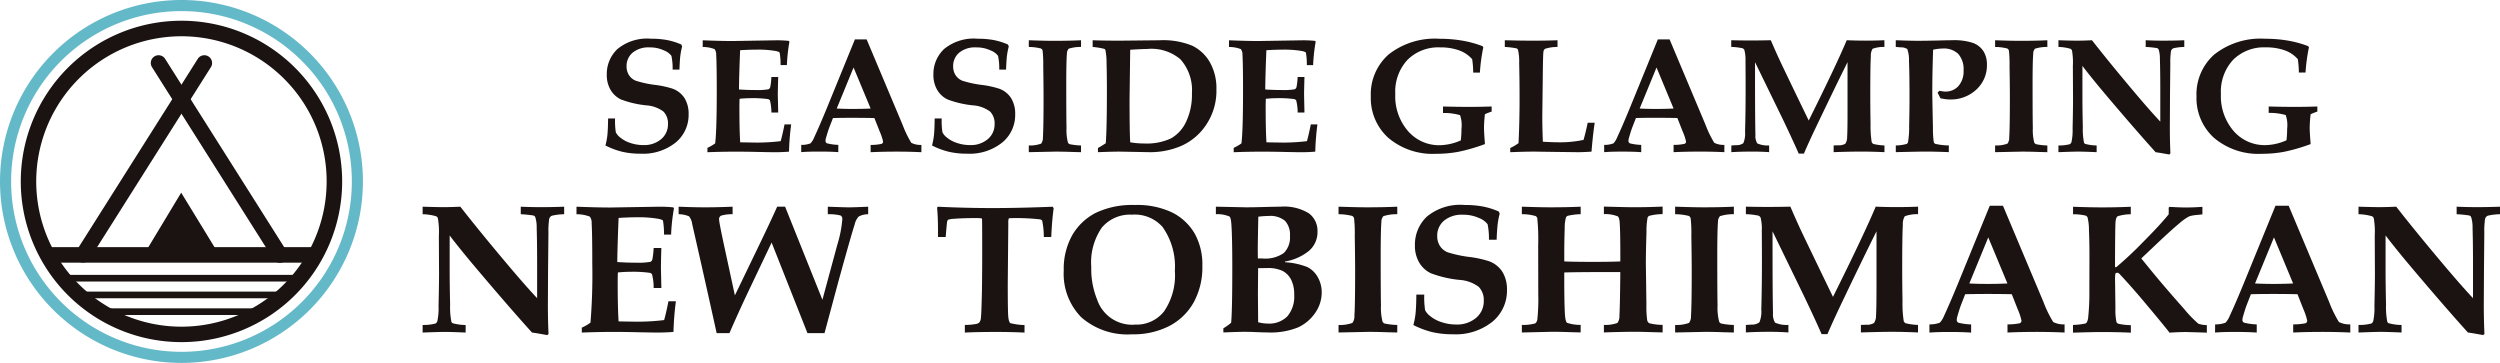
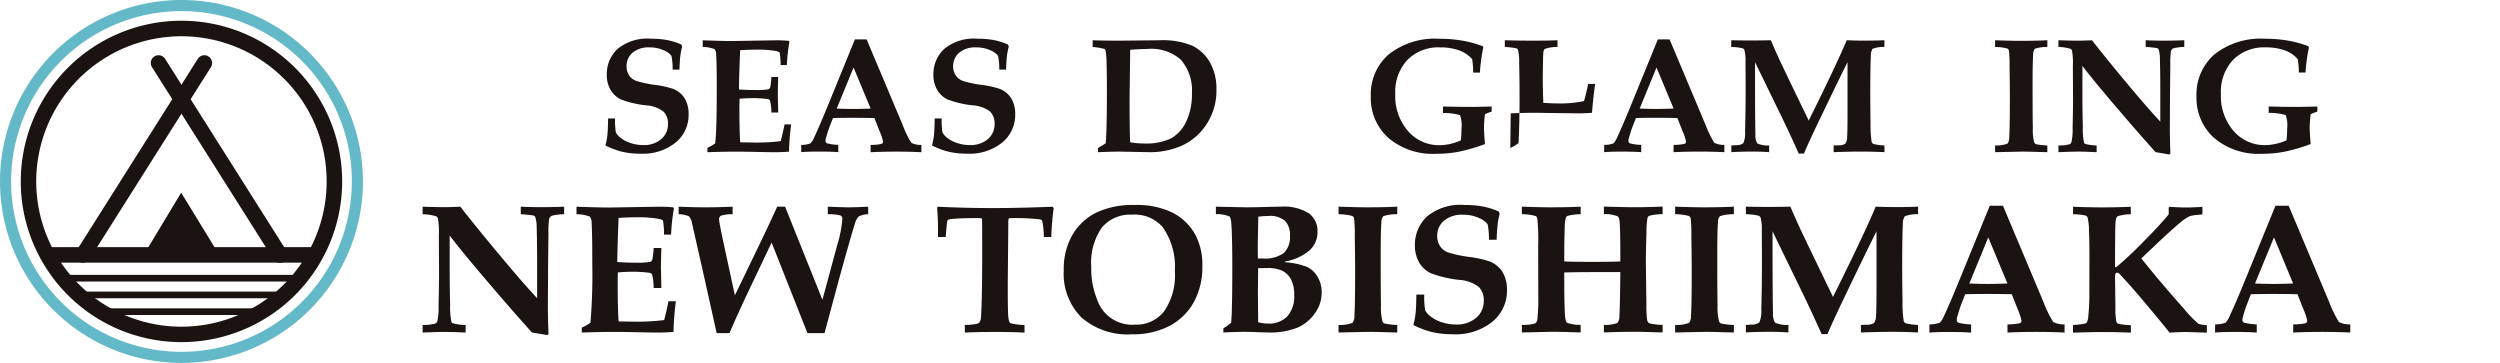
<svg xmlns="http://www.w3.org/2000/svg" width="220" height="31.936">
  <defs>
    <clipPath id="a">
      <path fill="none" d="M0 0H220V31.936H0z" />
    </clipPath>
  </defs>
  <g clip-path="url(#a)">
    <path d="M53.509 10.424h.618a6.564 6.564 0 0 0 .065 1.217 1.294 1.294 0 0 0 .4.469 2.656 2.656 0 0 0 .891.474 3.518 3.518 0 0 0 1.123.182 2.292 2.292 0 0 0 1.582-.526 1.678 1.678 0 0 0 .593-1.311 1.484 1.484 0 0 0-.393-1.109 2.835 2.835 0 0 0-1.511-.549 8.777 8.777 0 0 1-2.235-.52 2.112 2.112 0 0 1-.912-.842 2.59 2.59 0 0 1-.333-1.349 3.019 3.019 0 0 1 .928-2.236 4.1 4.1 0 0 1 2.97-.916 7.6 7.6 0 0 1 1.42.119 5.905 5.905 0 0 1 1.245.393l.069.17a6.706 6.706 0 0 0-.158.8q-.046.358-.08 1.236h-.6a5.342 5.342 0 0 0-.106-1.212 1.534 1.534 0 0 0-.677-.487 2.9 2.9 0 0 0-1.249-.256 2.185 2.185 0 0 0-1.491.466 1.53 1.53 0 0 0-.53 1.2 1.4 1.4 0 0 0 .217.781 1.269 1.269 0 0 0 .608.491 9.354 9.354 0 0 0 1.674.361 8.141 8.141 0 0 1 1.579.344 2.1 2.1 0 0 1 1.032.835 2.637 2.637 0 0 1 .35 1.417 3.133 3.133 0 0 1-1.136 2.473 4.6 4.6 0 0 1-3.11.986 6.969 6.969 0 0 1-1.592-.169 6.713 6.713 0 0 1-1.481-.554 6.334 6.334 0 0 0 .169-.89q.057-.555.063-1.494" fill="#1a1311" />
    <path d="M62.253 13.391v-.38a3.865 3.865 0 0 0 .681-.393q.14-1.1.141-4.6 0-2.393-.05-3.173a.792.792 0 0 0-.144-.523 2.836 2.836 0 0 0-1.042-.186v-.59q1.654.064 2.616.064l3.864-.064a10.854 10.854 0 0 1 1.1.051l.051.073a15.455 15.455 0 0 0-.224 2.056h-.556a5.945 5.945 0 0 0-.081-1.1c-.03-.047-.137-.091-.318-.134a9.179 9.179 0 0 0-1.784-.122q-.589 0-1.376.049-.089 2.17-.1 3.454c.5.033.97.049 1.411.049a5.794 5.794 0 0 0 1.171-.063.279.279 0 0 0 .169-.2 6.075 6.075 0 0 0 .1-.884h.6q-.034 1.188-.035 1.548l.035 1.582h-.6a4.17 4.17 0 0 0-.127-1.066.27.27 0 0 0-.188-.12 9.648 9.648 0 0 0-1.579-.077q-.387 0-.906.05-.013.37-.014.756 0 2 .069 3.077l1.394.022a17.141 17.141 0 0 0 2.172-.127q.175-.65.337-1.474h.583a22.826 22.826 0 0 0-.19 2.4q-.638.049-1.228.05c-.258 0-.764-.009-1.523-.025q-1.06-.025-1.951-.025-1.172 0-2.471.05" fill="#1a1311" />
    <path d="M70.508 12.75a2.151 2.151 0 0 0 .815-.134 1.707 1.707 0 0 0 .329-.533q.428-.912 1.095-2.532l2.485-6.086h1.032l3.172 7.537a9.234 9.234 0 0 0 .76 1.568 1.817 1.817 0 0 0 .887.183v.64q-1.142-.051-2.16-.05-1.214 0-2.308.05v-.64a4.351 4.351 0 0 0 .965-.093.21.21 0 0 0 .13-.209 4.681 4.681 0 0 0-.3-.89l-.463-1.173q-.87-.019-1.945-.021c-.624 0-1.192.008-1.7.021l-.306.782q-.125.323-.307.961a.92.92 0 0 0-.043.261.228.228 0 0 0 .137.222 4.669 4.669 0 0 0 .987.134v.64q-.689-.051-1.712-.05-.974 0-1.55.05zm4.606-6.81l-1.482 3.611c.429.023.905.035 1.425.035q.815 0 1.56-.035z" fill="#1a1311" />
    <path d="M82.252 10.424h.618a6.564 6.564 0 0 0 .065 1.217 1.293 1.293 0 0 0 .4.469 2.656 2.656 0 0 0 .891.474 3.518 3.518 0 0 0 1.123.182 2.292 2.292 0 0 0 1.582-.526 1.678 1.678 0 0 0 .593-1.311 1.484 1.484 0 0 0-.393-1.109 2.835 2.835 0 0 0-1.511-.549 8.777 8.777 0 0 1-2.235-.52 2.112 2.112 0 0 1-.912-.842 2.59 2.59 0 0 1-.333-1.349 3.019 3.019 0 0 1 .928-2.236 4.1 4.1 0 0 1 2.97-.916 7.6 7.6 0 0 1 1.42.119 5.905 5.905 0 0 1 1.245.393l.069.17a6.7 6.7 0 0 0-.158.8q-.046.358-.08 1.236h-.6a5.342 5.342 0 0 0-.106-1.212 1.534 1.534 0 0 0-.677-.487 2.9 2.9 0 0 0-1.253-.256 2.185 2.185 0 0 0-1.491.466 1.53 1.53 0 0 0-.53 1.2 1.4 1.4 0 0 0 .217.781 1.269 1.269 0 0 0 .608.491 9.354 9.354 0 0 0 1.674.361 8.141 8.141 0 0 1 1.579.344 2.1 2.1 0 0 1 1.032.835 2.637 2.637 0 0 1 .35 1.417 3.133 3.133 0 0 1-1.136 2.473 4.6 4.6 0 0 1-3.11.986 6.969 6.969 0 0 1-1.592-.169 6.713 6.713 0 0 1-1.481-.554 6.335 6.335 0 0 0 .169-.89q.057-.555.063-1.494" fill="#1a1311" />
-     <path d="M90.534 13.391v-.59a2.86 2.86 0 0 0 1.089-.162.879.879 0 0 0 .154-.554q.055-.925.056-3.453 0-.968-.028-2.808a11.158 11.158 0 0 0-.056-1.378.314.314 0 0 0-.149-.179 4.427 4.427 0 0 0-1.066-.134v-.59c.963.034 1.7.05 2.209.05q1.321 0 2.388-.05v.59a3.392 3.392 0 0 0-1.083.151.638.638 0 0 0-.16.439q-.057.674-.057 2.731 0 2.738.023 3.814a4.313 4.313 0 0 0 .126 1.281.294.294 0 0 0 .178.144 5.564 5.564 0 0 0 .972.109v.59l-.828-.021a39.333 39.333 0 0 0-1.4-.029z" fill="#1a1311" />
    <path d="M96.619 13.391v-.365c.323-.187.552-.327.688-.421q.1-1.234.1-4.621 0-1.466-.031-2.452a5.468 5.468 0 0 0-.1-1.125.207.207 0 0 0-.091-.105 5.949 5.949 0 0 0-1.032-.169v-.59q1.06.037 2.435.036l3.46-.036a6.754 6.754 0 0 1 2.867.478 3.6 3.6 0 0 1 1.555 1.46 4.651 4.651 0 0 1 .575 2.388 5.346 5.346 0 0 1-.9 3.108 5.093 5.093 0 0 1-2.19 1.86 6.914 6.914 0 0 1-2.758.555l-2.66-.05q-.638 0-1.924.05m2.843-.871a6.934 6.934 0 0 0 1.208.105 5.078 5.078 0 0 0 2.387-.449 3.259 3.259 0 0 0 1.33-1.468 5.573 5.573 0 0 0 .509-2.508 4.066 4.066 0 0 0-1.01-2.98 3.942 3.942 0 0 0-2.913-.912c-.291 0-.792.024-1.509.07l-.057 4.373q0 2.76.057 3.77" fill="#1a1311" />
-     <path d="M108.565 13.391v-.38a3.865 3.865 0 0 0 .681-.393q.14-1.1.141-4.6 0-2.393-.05-3.173a.792.792 0 0 0-.144-.523 2.836 2.836 0 0 0-1.042-.186v-.59q1.654.064 2.616.064l3.864-.064a10.854 10.854 0 0 1 1.1.051l.048.077a15.456 15.456 0 0 0-.224 2.056h-.554a5.946 5.946 0 0 0-.081-1.1c-.03-.047-.137-.091-.318-.134a9.18 9.18 0 0 0-1.784-.126q-.589 0-1.376.049-.089 2.17-.1 3.454c.5.033.97.049 1.411.049a5.794 5.794 0 0 0 1.171-.063.279.279 0 0 0 .169-.2 6.076 6.076 0 0 0 .1-.884h.6q-.034 1.188-.035 1.548l.035 1.582h-.6a4.17 4.17 0 0 0-.127-1.066.27.27 0 0 0-.188-.12 9.648 9.648 0 0 0-1.579-.077q-.387 0-.906.05-.013.37-.014.756 0 2 .069 3.077l1.394.022a17.141 17.141 0 0 0 2.172-.127q.175-.65.337-1.474h.583a22.821 22.821 0 0 0-.19 2.4q-.638.049-1.228.05c-.258 0-.764-.009-1.523-.025q-1.06-.025-1.951-.025-1.172 0-2.471.05" fill="#1a1311" />
    <path d="M126.984 9.937v-.566q1.276.034 2.281.035.927 0 2-.035v.449a4.544 4.544 0 0 0-.589.231 10.43 10.43 0 0 0-.084 1.208q0 .358.084 1.419a15.892 15.892 0 0 1-2.327.678 10.442 10.442 0 0 1-1.941.177 6.041 6.041 0 0 1-4.243-1.408 4.719 4.719 0 0 1-1.534-3.647 4.668 4.668 0 0 1 1.566-3.683 6.573 6.573 0 0 1 4.492-1.383 11.836 11.836 0 0 1 1.98.161 9.519 9.519 0 0 1 1.8.492l.062.105a15.349 15.349 0 0 0-.3 2.218h-.589a7.966 7.966 0 0 0-.091-1.179 2.758 2.758 0 0 0-1.155-.779 4.835 4.835 0 0 0-1.667-.26 3.836 3.836 0 0 0-2.874 1.1 4.108 4.108 0 0 0-1.07 3 4.677 4.677 0 0 0 1.125 3.269 3.606 3.606 0 0 0 2.776 1.24 4.733 4.733 0 0 0 1.868-.427 10.169 10.169 0 0 0 .057-1.025 2.7 2.7 0 0 0-.127-1.194 5.056 5.056 0 0 0-1.5-.189" fill="#1a1311" />
-     <path d="M132.901 13.391v-.365a4.738 4.738 0 0 0 .73-.428q.092-1.9.091-3.966 0-1.621-.035-3.061a4.778 4.778 0 0 0-.1-1.179.243.243 0 0 0-.143-.137 7.077 7.077 0 0 0-1.021-.123v-.59q1.355.037 2.512.037 1.123 0 2.127-.037v.59a3.42 3.42 0 0 0-1.11.169.4.4 0 0 0-.129.257c-.026.129-.046.884-.059 2.271l-.042 3.418q0 .962.05 2.225.915.049 1.356.05a9.941 9.941 0 0 0 2.223-.211q.186-.632.365-1.508h.618q-.158 1.023-.281 2.54-.666.049-1.227.05l-2.538-.033-1.135-.017q-.787-.007-2.252.05" fill="#1a1311" />
+     <path d="M132.901 13.391v-.365a4.738 4.738 0 0 0 .73-.428q.092-1.9.091-3.966 0-1.621-.035-3.061a4.778 4.778 0 0 0-.1-1.179.243.243 0 0 0-.143-.137 7.077 7.077 0 0 0-1.021-.123v-.59q1.355.037 2.512.037 1.123 0 2.127-.037v.59a3.42 3.42 0 0 0-1.11.169.4.4 0 0 0-.129.257c-.026.129-.046.884-.059 2.271q0 .962.05 2.225.915.049 1.356.05a9.941 9.941 0 0 0 2.223-.211q.186-.632.365-1.508h.618q-.158 1.023-.281 2.54-.666.049-1.227.05l-2.538-.033-1.135-.017q-.787-.007-2.252.05" fill="#1a1311" />
    <path d="M141.168 12.75a2.151 2.151 0 0 0 .815-.134 1.707 1.707 0 0 0 .329-.533q.428-.912 1.095-2.532l2.484-6.086h1.032l3.172 7.537a9.235 9.235 0 0 0 .762 1.565 1.817 1.817 0 0 0 .887.183v.64q-1.142-.051-2.16-.05-1.214 0-2.308.05v-.64a4.352 4.352 0 0 0 .965-.093.21.21 0 0 0 .13-.209 4.681 4.681 0 0 0-.3-.89l-.463-1.173q-.87-.019-1.945-.021c-.624 0-1.192.008-1.7.021l-.309.788q-.125.323-.307.961a.92.92 0 0 0-.043.261.228.228 0 0 0 .137.222 4.669 4.669 0 0 0 .987.134v.64q-.689-.051-1.712-.05-.974 0-1.55.05zm4.606-6.811l-1.483 3.612c.429.023.905.035 1.425.035q.815 0 1.56-.035z" fill="#1a1311" />
    <path d="M152.357 13.391v-.59l.418-.028a.982.982 0 0 0 .639-.175 2.171 2.171 0 0 0 .151-1q.049-1.731.05-3.751 0-1.074-.011-2.441a3.512 3.512 0 0 0-.1-1.009.317.317 0 0 0-.155-.148 5.2 5.2 0 0 0-1-.119v-.59q.848.022 1.662.022.946 0 1.822-.022.379.892.786 1.769.287.625 2.548 5.295 2.39-4.8 3.345-7.064a37.876 37.876 0 0 0 3.316 0v.59a2.806 2.806 0 0 0-1.039.162 1.121 1.121 0 0 0-.154.646q-.051.882-.05 3.358 0 1.248.024 2.636a9.009 9.009 0 0 0 .1 1.571.365.365 0 0 0 .141.163 4.686 4.686 0 0 0 .983.133v.59q-1.138-.049-2.029-.05t-2.443.05v-.59l.414-.014a1.084 1.084 0 0 0 .614-.137 1.048 1.048 0 0 0 .159-.611q.036-.494.035-2.332V5.47q-1.081 2.17-2.761 5.686-.69 1.447-1.076 2.359h-.461q-.528-1.208-1.412-3.054l-2.431-4.991v.954q0 3.956.035 5.449a1.265 1.265 0 0 0 .162.744 2.206 2.206 0 0 0 1.045.182v.59q-.714-.049-1.429-.05-1.065 0-1.9.05" fill="#1a1311" />
-     <path d="M166.83 13.391v-.59a3.77 3.77 0 0 0 .948-.133.27.27 0 0 0 .127-.148 7.979 7.979 0 0 0 .1-1.454q.03-1.276.031-2.478 0-2.238-.046-3.2a2.914 2.914 0 0 0-.148-1.074 1.07 1.07 0 0 0-.607-.149l-.408-.035v-.59l.794.029q.736.021 1.171.021.6 0 1.924-.029a39.96 39.96 0 0 1 1.053-.021 5.34 5.34 0 0 1 1.856.239 1.868 1.868 0 0 1 .913.719 2.182 2.182 0 0 1 .312 1.2 2.882 2.882 0 0 1-.923 2.177 3.271 3.271 0 0 1-2.348.877 2.974 2.974 0 0 1-.387-.027 7.418 7.418 0 0 1-.434-.076 7.738 7.738 0 0 0-.253-.488l.162-.174c.1.021.2.039.284.051a1.631 1.631 0 0 0 .235.02 1.5 1.5 0 0 0 1.158-.488 1.941 1.941 0 0 0 .45-1.365 2.025 2.025 0 0 0-.465-1.457 1.813 1.813 0 0 0-1.358-.478 4.159 4.159 0 0 0-.858.105q-.071 2.16-.071 3.662 0 .5.057 3.218a8.434 8.434 0 0 0 .07 1.234.266.266 0 0 0 .133.169 5.5 5.5 0 0 0 1.194.14v.59q-1.243-.049-2.091-.05-.379 0-2.57.05" fill="#1a1311" />
    <path d="M175.569 13.391v-.59a2.855 2.855 0 0 0 1.089-.162.872.872 0 0 0 .154-.554q.056-.925.057-3.453 0-.968-.029-2.808a10.93 10.93 0 0 0-.056-1.378.313.313 0 0 0-.148-.179 4.44 4.44 0 0 0-1.067-.134v-.59q1.446.051 2.21.05 1.321 0 2.388-.05v.59a3.4 3.4 0 0 0-1.084.151.638.638 0 0 0-.159.439q-.057.674-.057 2.731 0 2.738.022 3.814a4.313 4.313 0 0 0 .126 1.281.3.3 0 0 0 .178.144 5.6 5.6 0 0 0 .973.109v.59l-.828-.021a39.333 39.333 0 0 0-1.4-.029z" fill="#1a1311" />
    <path d="M181.142 13.391v-.59a3.725 3.725 0 0 0 1-.112.35.35 0 0 0 .147-.183 4.909 4.909 0 0 0 .1-1.186q.037-1.685.038-2.54l-.015-2.97a6.113 6.113 0 0 0-.076-1.362.287.287 0 0 0-.133-.154 4.063 4.063 0 0 0-1.061-.162v-.59q1.1.037 1.626.037c.388 0 .831-.012 1.327-.037q1.62 2.069 3.664 4.489 1.361 1.62 2.347 2.673V7.918q0-1.582-.035-2.73a2.607 2.607 0 0 0-.112-.837.238.238 0 0 0-.155-.12 8.7 8.7 0 0 0-.983-.1v-.59c.509.025 1.016.037 1.519.037.692 0 1.317-.012 1.878-.037v.59a4.667 4.667 0 0 0-.942.112.366.366 0 0 0-.147.1.419.419 0 0 0-.084.161 6.7 6.7 0 0 0-.057 1.082l-.027 2.807-.014 2.829q0 1.138.049 2.274l-.091.1c-.569-.1-.972-.172-1.206-.2q-1.806-2-4.361-5.021-1.291-1.53-2.084-2.575v2.723q0 1.114.035 2.686a6.1 6.1 0 0 0 .1 1.333.215.215 0 0 0 .105.119 3.99 3.99 0 0 0 1.01.14v.59q-1.132-.049-1.621-.05-.406 0-1.741.05" fill="#1a1311" />
    <path d="M199.645 9.937v-.566q1.276.034 2.281.035.927 0 2-.035v.449a4.543 4.543 0 0 0-.589.231 10.427 10.427 0 0 0-.084 1.208q0 .358.084 1.419a15.894 15.894 0 0 1-2.327.678 10.442 10.442 0 0 1-1.941.177 6.041 6.041 0 0 1-4.243-1.408 4.719 4.719 0 0 1-1.534-3.647 4.668 4.668 0 0 1 1.566-3.683 6.573 6.573 0 0 1 4.487-1.385 11.836 11.836 0 0 1 1.98.161 9.519 9.519 0 0 1 1.8.492l.062.105a15.349 15.349 0 0 0-.3 2.218h-.589a7.966 7.966 0 0 0-.091-1.179 2.758 2.758 0 0 0-1.155-.779 4.835 4.835 0 0 0-1.667-.26 3.836 3.836 0 0 0-2.874 1.1 4.108 4.108 0 0 0-1.07 3 4.678 4.678 0 0 0 1.125 3.269 3.606 3.606 0 0 0 2.779 1.234 4.733 4.733 0 0 0 1.868-.427 10.168 10.168 0 0 0 .057-1.025 2.7 2.7 0 0 0-.127-1.194 5.056 5.056 0 0 0-1.5-.189" fill="#1a1311" />
    <path d="M37.191 29.26v-.663a4.173 4.173 0 0 0 1.129-.126.384.384 0 0 0 .166-.205 5.543 5.543 0 0 0 .107-1.334q.042-1.893.043-2.857l-.016-3.338a6.881 6.881 0 0 0-.086-1.531.326.326 0 0 0-.15-.173 4.554 4.554 0 0 0-1.193-.181v-.663q1.234.039 1.827.04.656 0 1.491-.04 1.822 2.325 4.12 5.046 1.529 1.819 2.638 3.005v-3.132q0-1.78-.039-3.07a2.891 2.891 0 0 0-.127-.941.274.274 0 0 0-.174-.135 10.127 10.127 0 0 0-1.1-.11v-.663q.858.039 1.709.04 1.165 0 2.11-.04v.663a5.191 5.191 0 0 0-1.06.126.408.408 0 0 0-.165.11.482.482 0 0 0-.094.182 7.355 7.355 0 0 0-.064 1.215l-.032 3.159-.017 3.18q0 1.278.056 2.556l-.1.11q-.959-.173-1.355-.228-2.029-2.247-4.9-5.645-1.453-1.721-2.344-2.894v3.066q0 1.255.04 3.02a6.719 6.719 0 0 0 .11 1.5.245.245 0 0 0 .118.135 4.475 4.475 0 0 0 1.137.157v.663q-1.275-.055-1.823-.056-.457 0-1.957.056" fill="#1a1311" />
    <path d="M51.198 29.26v-.426a4.287 4.287 0 0 0 .764-.441 51.634 51.634 0 0 0 .159-5.178q0-2.689-.056-3.565a.893.893 0 0 0-.162-.588 3.234 3.234 0 0 0-1.172-.209v-.663q1.861.071 2.941.071l4.344-.071a12.236 12.236 0 0 1 1.237.057l.056.087a16.827 16.827 0 0 0-.252 2.311h-.624a6.938 6.938 0 0 0-.091-1.232c-.034-.052-.154-.1-.359-.149a10.262 10.262 0 0 0-2-.143c-.441 0-.958.019-1.546.056q-.1 2.439-.118 3.882.843.057 1.585.057a6.639 6.639 0 0 0 1.318-.071.319.319 0 0 0 .189-.229 6.937 6.937 0 0 0 .11-.994h.679a71.779 71.779 0 0 0-.039 1.74l.039 1.78h-.679a4.677 4.677 0 0 0-.142-1.2.3.3 0 0 0-.212-.135 10.881 10.881 0 0 0-1.776-.087q-.434 0-1.018.056-.016.416-.016.849 0 2.249.079 3.459l1.566.024a19.383 19.383 0 0 0 2.443-.142q.2-.73.378-1.657h.656a25.692 25.692 0 0 0-.213 2.7c-.48.037-.939.056-1.382.056-.29 0-.86-.01-1.711-.027q-1.193-.03-2.194-.029-1.318 0-2.777.056" fill="#1a1311" />
    <path d="M59.719 18.852v-.663q1.31.055 2.312.056 1.057 0 2.438-.056v.663a3.264 3.264 0 0 0-1.013.126.335.335 0 0 0-.177.323q0 .269.5 2.573l.891 4.119 2.02-4.186q1.184-2.451 1.7-3.618h.7l3.283 8.191 1.326-4.9a10.253 10.253 0 0 0 .425-2.186.336.336 0 0 0-.166-.335 4.185 4.185 0 0 0-1.112-.106v-.663q1.46.055 1.854.056.482 0 1.7-.056v.663a1.763 1.763 0 0 0-.832.2 1.513 1.513 0 0 0-.359.706q-.284.86-1.413 4.948l-1.239 4.609h-1.5l-3.155-7.972-2.028 4.264q-.947 2-1.681 3.705h-1.129q-.205-.955-1.317-5.918l-.837-3.693a1.3 1.3 0 0 0-.277-.666 2.406 2.406 0 0 0-.915-.185" fill="#1a1311" />
    <path d="M84.906 29.259v-.663a5.9 5.9 0 0 0 .939-.078.609.609 0 0 0 .323-.13.635.635 0 0 0 .143-.335q.055-.339.1-2.491.022-1.532.023-3.123 0-3.129-.019-3.19t-.558-.058q-1.1 0-1.891.062a2.06 2.06 0 0 0-.519.079.253.253 0 0 0-.09.138q-.033.1-.135 1.385h-.679q.016-1.511-.078-2.6l.087-.063q2.485.119 4.837.118t5.248-.118l.086.127q-.15 1.084-.213 2.54h-.654a7.233 7.233 0 0 0-.143-1.442.355.355 0 0 0-.253-.12 19.25 19.25 0 0 0-2.509-.1c-.105 0-.169.015-.189.048a1.422 1.422 0 0 0-.031.417l-.048 5.308q0 2.307.04 2.832c.026.35.09.562.189.636a5.729 5.729 0 0 0 1.246.166v.663q-1.162-.055-2.466-.056-1.715 0-2.782.056" fill="#1a1311" />
    <path d="M99.614 29.418a6.167 6.167 0 0 1-4.459-1.494 5.457 5.457 0 0 1-1.546-4.116 6.076 6.076 0 0 1 .749-3.112 5.038 5.038 0 0 1 2.08-1.97 7.45 7.45 0 0 1 3.42-.686 7.163 7.163 0 0 1 3.292.659 4.747 4.747 0 0 1 1.968 1.831 5.565 5.565 0 0 1 .69 2.875 6.425 6.425 0 0 1-.757 3.193 5.243 5.243 0 0 1-2.136 2.082 6.9 6.9 0 0 1-3.3.738m.3-.852a3.079 3.079 0 0 0 2.529-1.173 5.621 5.621 0 0 0 .943-3.565 6.012 6.012 0 0 0-1.081-3.854 3.265 3.265 0 0 0-2.7-1.083 3.233 3.233 0 0 0-2.639 1.13 5.379 5.379 0 0 0-.935 3.475 7.11 7.11 0 0 0 .514 2.861 3.249 3.249 0 0 0 3.368 2.208" fill="#1a1311" />
    <path d="M107.656 29.259v-.371a4.1 4.1 0 0 0 .686-.489q.1-1.089.1-4.814 0-2.7-.079-3.819-.039-.607-.166-.71a2.624 2.624 0 0 0-1.2-.205v-.663l1.515.032 1.16.024q.529 0 1.563-.027 1-.028 1.437-.029a4.174 4.174 0 0 1 2.51.585 1.912 1.912 0 0 1 .758 1.6 2.166 2.166 0 0 1-.749 1.7 4.543 4.543 0 0 1-2.112.942v.063a6.261 6.261 0 0 1 1.97.425 2.176 2.176 0 0 1 .914.886 2.682 2.682 0 0 1 .347 1.366 3.1 3.1 0 0 1-.573 1.778 3.689 3.689 0 0 1-1.515 1.28 6.4 6.4 0 0 1-2.655.442c-.226 0-.565-.01-1.017-.027a22.19 22.19 0 0 0-1.034-.028q-.449 0-1.854.055m3.03-6.509h.41a2.827 2.827 0 0 0 1.874-.482 1.919 1.919 0 0 0 .54-1.507 1.778 1.778 0 0 0-.437-1.326 2.02 2.02 0 0 0-1.441-.426 7.863 7.863 0 0 0-.907.063q-.048 2.423-.048 2.967zm.024 5.61a3.455 3.455 0 0 0 .858.118 2.231 2.231 0 0 0 1.716-.642 2.684 2.684 0 0 0 .6-1.891 2.869 2.869 0 0 0-.271-1.329 1.786 1.786 0 0 0-.749-.77 2.96 2.96 0 0 0-1.357-.252l-.8.008v.205l-.016 2.044.016 2.068z" fill="#1a1311" />
    <path d="M117.791 29.259v-.663a3.165 3.165 0 0 0 1.224-.181.976.976 0 0 0 .173-.623q.064-1.043.063-3.883 0-1.089-.032-3.156a12.2 12.2 0 0 0-.062-1.552.346.346 0 0 0-.166-.2 5 5 0 0 0-1.2-.15v-.663q1.626.055 2.486.056 1.483 0 2.683-.056v.663a3.8 3.8 0 0 0-1.219.17.721.721 0 0 0-.178.493q-.062.759-.063 3.07 0 3.077.025 4.289a4.908 4.908 0 0 0 .141 1.44.343.343 0 0 0 .2.162 6.309 6.309 0 0 0 1.094.122v.663l-.932-.023a42.689 42.689 0 0 0-1.577-.033z" fill="#1a1311" />
    <path d="M124.635 25.924h.7a7.376 7.376 0 0 0 .074 1.368 1.474 1.474 0 0 0 .454.528 2.99 2.99 0 0 0 1 .531 3.962 3.962 0 0 0 1.263.205 2.582 2.582 0 0 0 1.778-.591 1.89 1.89 0 0 0 .667-1.475 1.666 1.666 0 0 0-.441-1.245 3.167 3.167 0 0 0-1.705-.615 9.839 9.839 0 0 1-2.512-.585 2.365 2.365 0 0 1-1.026-.947 2.916 2.916 0 0 1-.375-1.516 3.4 3.4 0 0 1 1.045-2.514 4.613 4.613 0 0 1 3.337-1.03 8.521 8.521 0 0 1 1.6.135 6.486 6.486 0 0 1 1.4.442l.079.189a7.433 7.433 0 0 0-.177.9 18.49 18.49 0 0 0-.091 1.39h-.679a6.049 6.049 0 0 0-.118-1.362 1.723 1.723 0 0 0-.76-.548 3.278 3.278 0 0 0-1.4-.287 2.462 2.462 0 0 0-1.678.524 1.722 1.722 0 0 0-.595 1.353 1.568 1.568 0 0 0 .245.878 1.44 1.44 0 0 0 .682.552 10.653 10.653 0 0 0 1.882.406 9.2 9.2 0 0 1 1.776.387 2.363 2.363 0 0 1 1.16.938 2.959 2.959 0 0 1 .394 1.593 3.525 3.525 0 0 1-1.278 2.779 5.155 5.155 0 0 1-3.5 1.108 7.857 7.857 0 0 1-1.792-.188 7.6 7.6 0 0 1-1.666-.624 7.114 7.114 0 0 0 .19-1q.062-.623.07-1.68" fill="#1a1311" />
    <path d="M133.924 29.259v-.663a4.089 4.089 0 0 0 1.179-.138.532.532 0 0 0 .186-.375 17.219 17.219 0 0 0 .079-2.186l-.008-4.316a18.285 18.285 0 0 0-.079-2.383.334.334 0 0 0-.136-.181 4.116 4.116 0 0 0-1.222-.166v-.663q1.581.055 2.506.056 1.462 0 2.671-.056v.663a5.154 5.154 0 0 0-1.144.142.307.307 0 0 0-.15.142 3.126 3.126 0 0 0-.11.915q-.04 1.138-.04 2.3v.655q.818.04 2.6.039 1.582 0 2.332-.039.007-2.564-.055-3.409c-.022-.3-.077-.484-.166-.553a2.9 2.9 0 0 0-1.225-.2v-.663q1.963.055 2.655.056 1.19 0 2.513-.056v.663a4.732 4.732 0 0 0-1.175.15.309.309 0 0 0-.143.142 6.247 6.247 0 0 0-.1 1.287q-.057 1.719-.056 2.784l.048 3.583a9.194 9.194 0 0 0 .07 1.4.429.429 0 0 0 .182.257 5.171 5.171 0 0 0 1.175.145v.663l-.874-.023q-.985-.033-1.544-.033-1.168 0-2.75.056v-.663a3.087 3.087 0 0 0 1.19-.171 1 1 0 0 0 .176-.647q.054-.9.078-3.829h-1.961q-1.7 0-2.971.032v.521q0 2.067.055 3.1c.027.463.089.732.188.809a3.562 3.562 0 0 0 1.2.184v.663l-.933-.023a42.79 42.79 0 0 0-1.579-.033z" fill="#1a1311" />
    <path d="M147.411 29.259v-.663a3.165 3.165 0 0 0 1.224-.181.976.976 0 0 0 .173-.623q.064-1.043.063-3.883 0-1.089-.032-3.156a12.2 12.2 0 0 0-.062-1.552.346.346 0 0 0-.166-.2 5 5 0 0 0-1.2-.15v-.663q1.626.055 2.486.056 1.483 0 2.683-.056v.663a3.8 3.8 0 0 0-1.219.17.721.721 0 0 0-.178.493q-.062.759-.063 3.07 0 3.077.025 4.289a4.908 4.908 0 0 0 .141 1.44.343.343 0 0 0 .2.162 6.308 6.308 0 0 0 1.094.122v.663l-.932-.023a42.689 42.689 0 0 0-1.577-.033z" fill="#1a1311" />
    <path d="M153.637 29.259v-.663l.471-.031a1.108 1.108 0 0 0 .717-.2 2.42 2.42 0 0 0 .169-1.12q.055-1.948.056-4.218 0-1.208-.012-2.744a3.953 3.953 0 0 0-.106-1.135.358.358 0 0 0-.174-.166 5.8 5.8 0 0 0-1.12-.134v-.663q.953.024 1.867.024 1.065 0 2.048-.024.427 1 .884 1.987.324.7 2.865 5.954 2.687-5.394 3.761-7.941.946.039 1.8.04 1 0 1.928-.04v.663a3.121 3.121 0 0 0-1.167.181 1.248 1.248 0 0 0-.174.726q-.055.993-.056 3.777 0 1.4.028 2.964a9.995 9.995 0 0 0 .107 1.766.413.413 0 0 0 .155.182 5.4 5.4 0 0 0 1.1.149v.663c-.852-.037-1.613-.056-2.28-.056s-1.588.019-2.745.056v-.663l.465-.016a1.21 1.21 0 0 0 .69-.154 1.177 1.177 0 0 0 .178-.686q.039-.556.04-2.623v-4.758q-1.218 2.439-3.105 6.393-.775 1.627-1.209 2.652h-.519q-.593-1.359-1.588-3.434l-2.727-5.611v1.073q0 4.447.04 6.126a1.428 1.428 0 0 0 .181.837 2.49 2.49 0 0 0 1.175.2v.663q-.8-.055-1.606-.056-1.2 0-2.133.056" fill="#1a1311" />
    <path d="M169.789 28.545a2.45 2.45 0 0 0 .916-.15 1.928 1.928 0 0 0 .371-.6q.48-1.026 1.23-2.849l2.794-6.841h1.16l3.566 8.474a10.3 10.3 0 0 0 .857 1.758 2.014 2.014 0 0 0 1 .207v.718q-1.285-.055-2.429-.055-1.365 0-2.595.055v-.717a5.071 5.071 0 0 0 1.085-.1.238.238 0 0 0 .146-.235 5.249 5.249 0 0 0-.332-1l-.52-1.318q-.98-.024-2.188-.023-1.052 0-1.913.023l-.346.886q-.143.363-.348 1.079a1.08 1.08 0 0 0-.047.292.255.255 0 0 0 .153.251 5.25 5.25 0 0 0 1.11.151v.718q-.775-.055-1.925-.055-1.1 0-1.743.055zm5.178-7.656l-1.666 4.056q.727.039 1.6.04.916 0 1.752-.04z" fill="#1a1311" />
    <path d="M182.423 29.259v-.663a6.165 6.165 0 0 0 1.087-.126.278.278 0 0 0 .127-.1 1.206 1.206 0 0 0 .127-.474 20.6 20.6 0 0 0 .1-2.3l.008-2.975q0-1.42-.044-2.376a4.5 4.5 0 0 0-.123-1.112.331.331 0 0 0-.159-.158 4.573 4.573 0 0 0-1.118-.118v-.663q1.426.055 2.544.056 1.34 0 2.537-.056v.663a3.794 3.794 0 0 0-1.155.174c-.1.068-.165.234-.186.5q-.04.5-.047 3.977h.11a30.961 30.961 0 0 0 2.293-2.143q1.5-1.5 2.318-2.5l.008-.292-.008-.292.071-.079q.858.055 1.465.056.638 0 1.434-.056v.663l-.449.048a3.274 3.274 0 0 0-.693.118 4.131 4.131 0 0 0-.844.586q-.788.656-1.993 1.8l-1.4 1.324.725.892q1.285 1.576 3.068 3.582a10.324 10.324 0 0 0 1.228 1.27 2.42 2.42 0 0 0 .749.126v.663l-.418-.016-1.4-.04q-.568 0-1.465.056-.64-.821-2.161-2.627-1.136-1.358-2.168-2.462a.832.832 0 0 0-.185-.167.3.3 0 0 0-.093-.015.166.166 0 0 0-.163.094 4 4 0 0 0-.023.632l.031 2.391a5.354 5.354 0 0 0 .087 1.208.289.289 0 0 0 .158.158 5.116 5.116 0 0 0 1.112.126v.663q-1.173-.055-2.6-.056-.72 0-2.481.056" fill="#1a1311" />
    <path d="M194.931 28.545a2.45 2.45 0 0 0 .916-.15 1.927 1.927 0 0 0 .371-.6q.48-1.026 1.23-2.849l2.794-6.841h1.16l3.566 8.474a10.305 10.305 0 0 0 .857 1.758 2.014 2.014 0 0 0 1 .207v.718q-1.285-.055-2.429-.055-1.365 0-2.595.055v-.717a5.07 5.07 0 0 0 1.085-.1.238.238 0 0 0 .146-.235 5.249 5.249 0 0 0-.332-1l-.52-1.318q-.98-.024-2.188-.023-1.051 0-1.913.023l-.346.886q-.143.363-.348 1.079a1.08 1.08 0 0 0-.054.288.255.255 0 0 0 .153.251 5.25 5.25 0 0 0 1.109.151v.718q-.775-.055-1.925-.055-1.1 0-1.743.055zm5.178-7.656l-1.667 4.056q.727.039 1.6.04.916 0 1.752-.04z" fill="#1a1311" />
-     <path d="M207.548 29.259v-.663a4.173 4.173 0 0 0 1.129-.126.384.384 0 0 0 .166-.205 5.542 5.542 0 0 0 .107-1.334q.042-1.893.043-2.857l-.016-3.338a6.881 6.881 0 0 0-.086-1.531.326.326 0 0 0-.15-.173 4.554 4.554 0 0 0-1.193-.181v-.663q1.234.039 1.827.04.656 0 1.491-.04 1.822 2.325 4.12 5.046 1.529 1.819 2.638 3.005v-3.132q0-1.78-.039-3.07a2.891 2.891 0 0 0-.127-.941.274.274 0 0 0-.174-.135 10.126 10.126 0 0 0-1.1-.11v-.663q.858.039 1.709.04 1.165 0 2.11-.04v.663a5.191 5.191 0 0 0-1.06.126.408.408 0 0 0-.165.11.482.482 0 0 0-.094.182 7.358 7.358 0 0 0-.064 1.215l-.029 3.157-.017 3.18q0 1.278.056 2.556l-.1.11q-.959-.173-1.355-.228-2.029-2.247-4.9-5.645-1.453-1.721-2.344-2.894v3.066q0 1.255.04 3.02a6.719 6.719 0 0 0 .11 1.5.245.245 0 0 0 .118.135 4.475 4.475 0 0 0 1.137.157v.663q-1.275-.055-1.823-.056-.457 0-1.957.056" fill="#1a1311" />
    <path d="M5.545 24.772H26.39a.293.293 0 1 0 0-.586H5.545a.293.293 0 0 0 0 .586" fill="#1a1311" />
    <path d="M6.915 26.246h18.1a.292.292 0 0 0 0-.585h-18.1a.292.292 0 1 0 0 .585" fill="#1a1311" />
    <path d="M9.071 27.718h13.793a.293.293 0 0 0 0-.586H9.071a.293.293 0 0 0 0 .586" fill="#1a1311" />
    <path d="M4.492 23.114h22.952a.683.683 0 0 0 0-1.366H4.492a.683.683 0 1 0 0 1.366" fill="#1a1311" />
    <path d="M7.887 22.791L18.559 5.909a.683.683 0 0 0-1.155-.73L6.732 22.058a.683.683 0 1 0 1.155.73" fill="#1a1311" />
    <path d="M25.203 22.058L14.53 5.179a.683.683 0 0 0-1.155.73l10.674 16.882a.683.683 0 1 0 1.154-.73" fill="#1a1311" />
    <path d="M15.944 16.955l-3.3 5.476h6.648z" fill="#1a1311" />
    <path d="M29.427 15.969h-.683a12.778 12.778 0 1 1-3.743-9.035 12.724 12.724 0 0 1 3.743 9.035h1.366a14.141 14.141 0 1 0-14.142 14.138A14.143 14.143 0 0 0 30.11 15.969z" fill="#1a1311" />
    <path d="M31.449 15.969h-.488a14.991 14.991 0 1 1-4.39-10.6 14.941 14.941 0 0 1 4.39 10.6h.976A15.968 15.968 0 1 0 15.97 31.936a15.967 15.967 0 0 0 15.967-15.967z" fill="#64b9c8" />
  </g>
</svg>